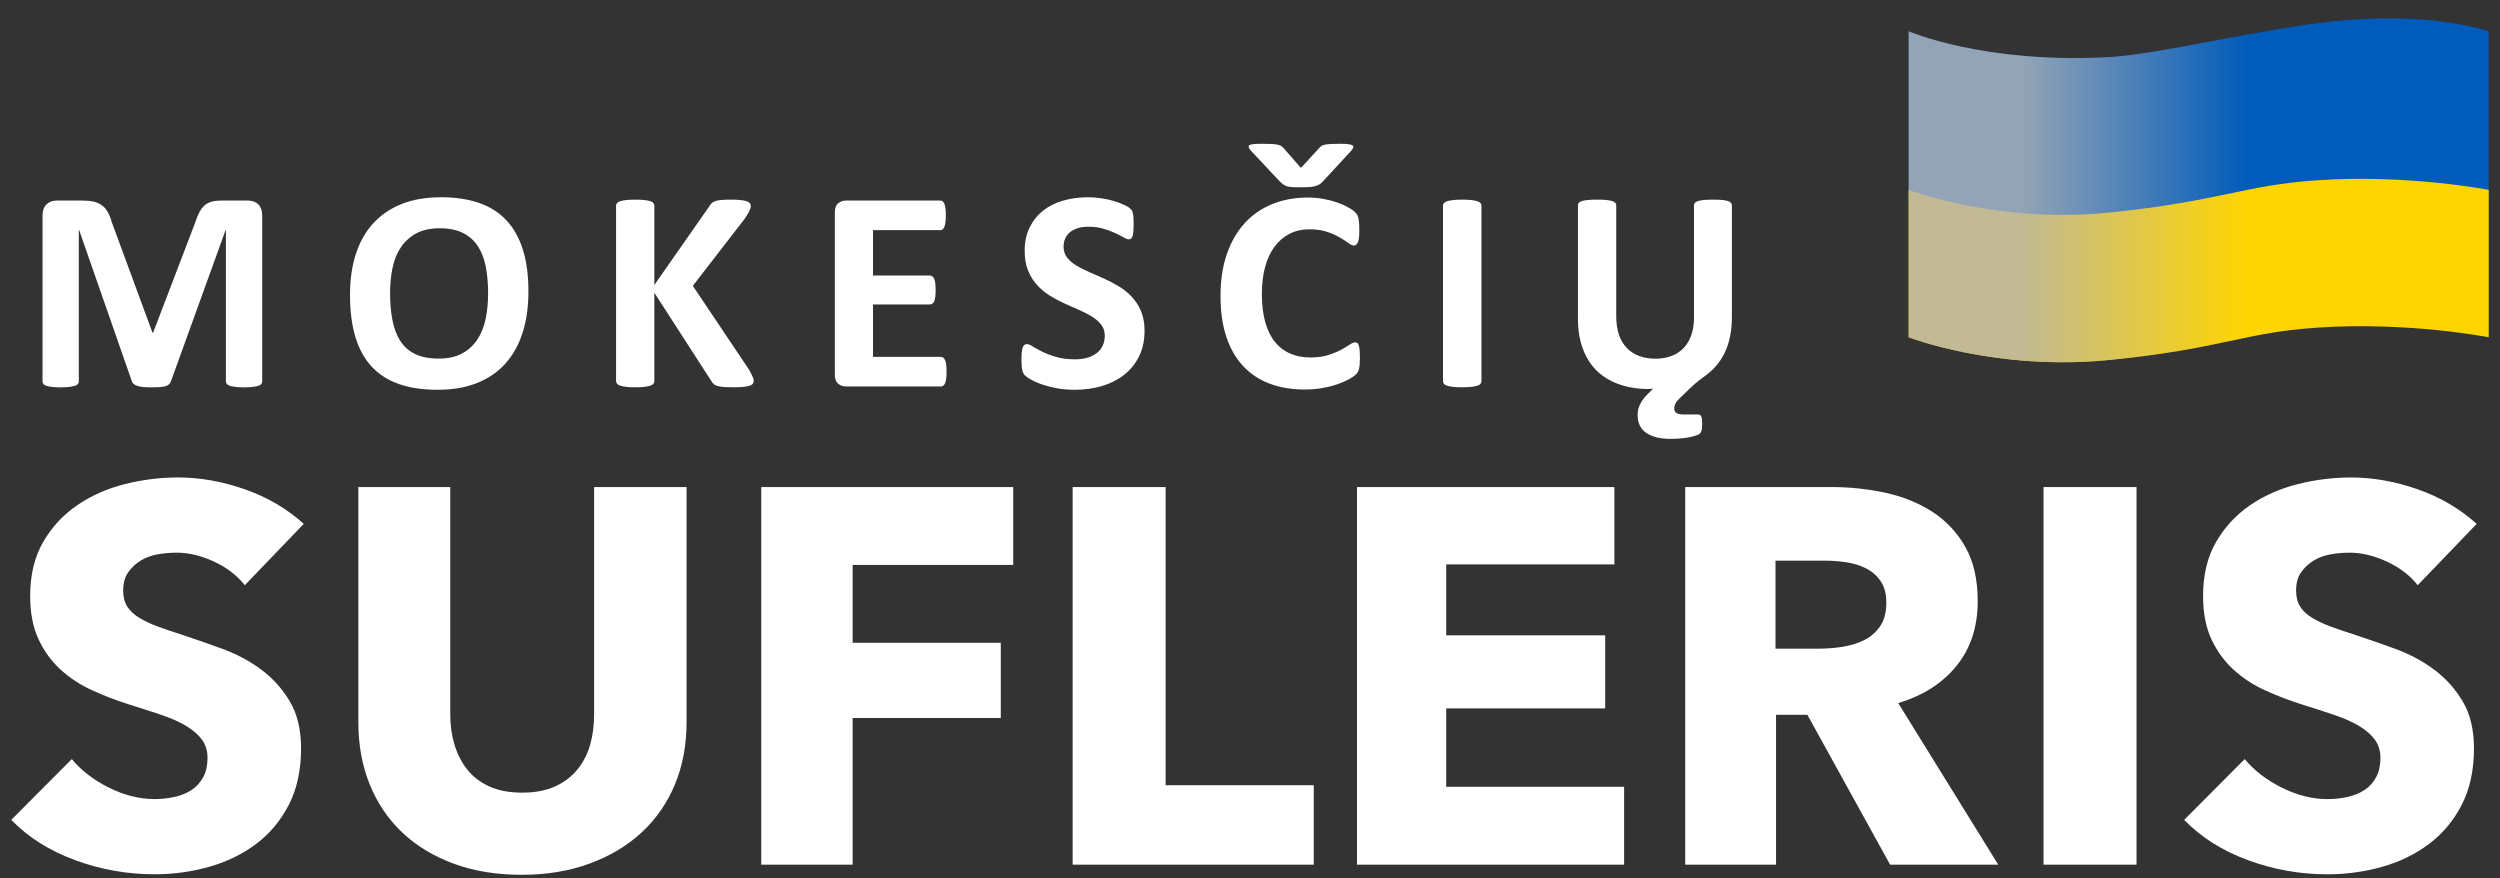
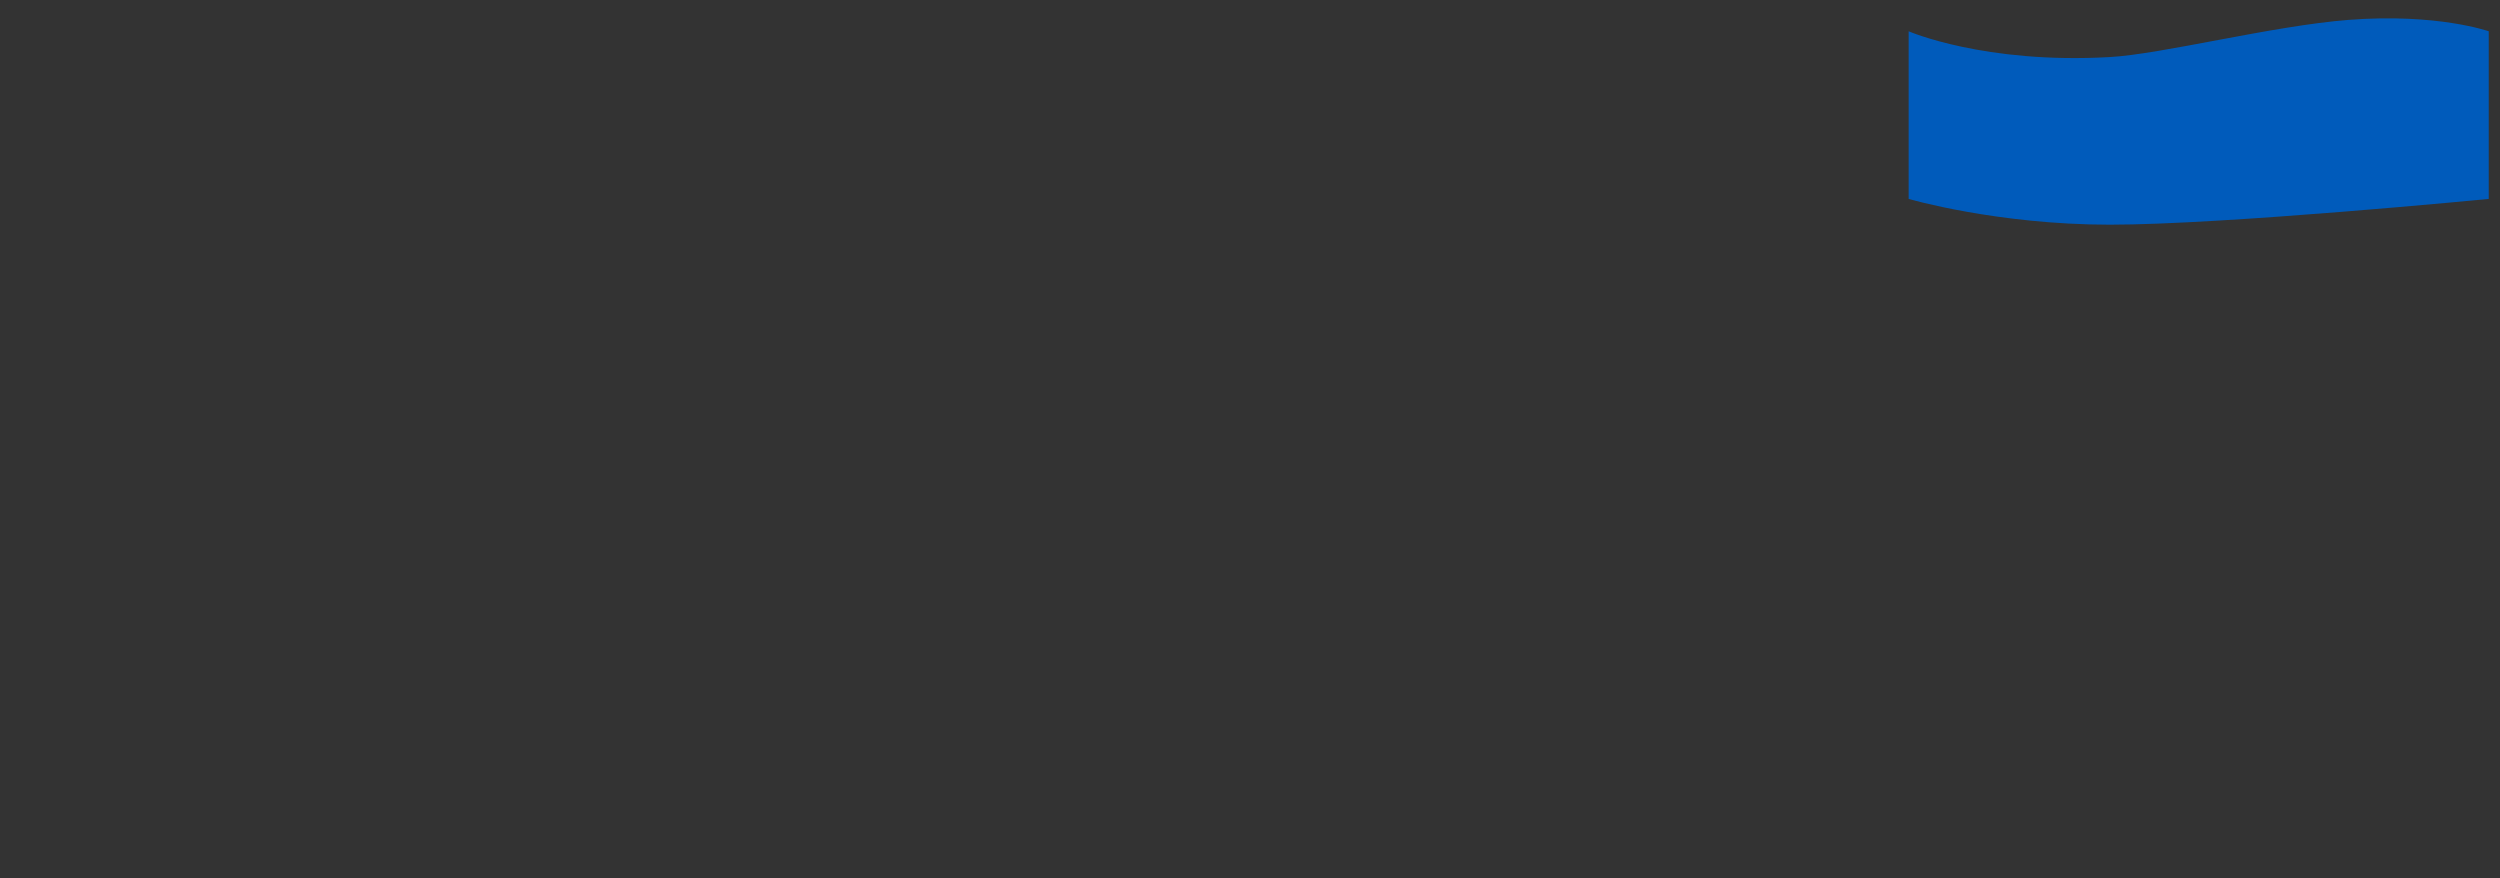
<svg xmlns="http://www.w3.org/2000/svg" width="111" height="39" viewBox="0 0 111 39" fill="none">
  <rect x="0" y="0" width="111" height="39" fill="#333333" stroke="none" />
-   <path fill-rule="evenodd" clip-rule="evenodd" d="M11.641 16.93C11.641 16.972 11.629 17.011 11.605 17.044C11.582 17.078 11.538 17.106 11.476 17.128C11.413 17.149 11.33 17.166 11.227 17.178C11.123 17.191 10.992 17.198 10.832 17.198C10.677 17.198 10.548 17.191 10.444 17.178C10.341 17.166 10.259 17.149 10.199 17.128C10.138 17.106 10.095 17.078 10.069 17.044C10.043 17.011 10.03 16.972 10.03 16.93V10.212H10.018L7.592 16.923C7.575 16.979 7.547 17.024 7.508 17.061C7.47 17.097 7.417 17.125 7.35 17.147C7.283 17.168 7.198 17.182 7.094 17.188C6.991 17.194 6.866 17.198 6.719 17.198C6.573 17.198 6.448 17.192 6.344 17.182C6.241 17.171 6.156 17.154 6.089 17.131C6.022 17.107 5.969 17.078 5.93 17.044C5.892 17.011 5.866 16.97 5.853 16.923L3.512 10.212H3.499V16.93C3.499 16.972 3.487 17.011 3.463 17.044C3.439 17.078 3.395 17.106 3.331 17.128C3.266 17.149 3.183 17.166 3.082 17.178C2.98 17.191 2.85 17.198 2.69 17.198C2.535 17.198 2.406 17.191 2.302 17.178C2.199 17.166 2.116 17.149 2.053 17.128C1.991 17.106 1.948 17.078 1.924 17.044C1.9 17.011 1.888 16.972 1.888 16.93V9.574C1.888 9.357 1.947 9.191 2.063 9.076C2.179 8.962 2.335 8.904 2.529 8.904H3.641C3.839 8.904 4.01 8.92 4.152 8.952C4.294 8.984 4.417 9.037 4.521 9.112C4.624 9.186 4.71 9.284 4.779 9.405C4.848 9.526 4.909 9.676 4.96 9.855L6.771 14.773H6.797L8.672 9.868C8.728 9.689 8.79 9.538 8.857 9.415C8.924 9.291 9.001 9.191 9.089 9.115C9.178 9.038 9.282 8.984 9.403 8.952C9.524 8.92 9.664 8.904 9.824 8.904H10.968C11.085 8.904 11.185 8.919 11.269 8.949C11.353 8.979 11.422 9.022 11.476 9.08C11.53 9.137 11.571 9.207 11.599 9.29C11.627 9.373 11.641 9.468 11.641 9.574V16.93ZM23.462 12.937C23.462 13.621 23.376 14.234 23.203 14.774C23.031 15.314 22.774 15.772 22.434 16.149C22.093 16.525 21.672 16.812 21.169 17.01C20.667 17.208 20.086 17.306 19.427 17.306C18.776 17.306 18.207 17.223 17.723 17.055C17.238 16.887 16.833 16.63 16.51 16.286C16.187 15.941 15.944 15.503 15.782 14.972C15.621 14.44 15.54 13.81 15.54 13.083C15.54 12.415 15.626 11.815 15.799 11.281C15.971 10.747 16.227 10.293 16.568 9.919C16.909 9.545 17.33 9.258 17.832 9.058C18.335 8.858 18.918 8.758 19.582 8.758C20.215 8.758 20.775 8.841 21.26 9.007C21.745 9.173 22.15 9.428 22.476 9.772C22.801 10.117 23.047 10.552 23.213 11.077C23.379 11.602 23.462 12.222 23.462 12.937ZM21.672 13.025C21.672 12.591 21.638 12.197 21.569 11.842C21.5 11.487 21.382 11.182 21.216 10.929C21.05 10.676 20.829 10.481 20.553 10.342C20.278 10.204 19.933 10.135 19.519 10.135C19.101 10.135 18.751 10.213 18.471 10.368C18.191 10.523 17.965 10.731 17.792 10.99C17.62 11.249 17.498 11.553 17.427 11.899C17.356 12.246 17.32 12.613 17.32 13C17.32 13.45 17.355 13.855 17.424 14.215C17.492 14.574 17.609 14.882 17.773 15.137C17.936 15.392 18.156 15.586 18.432 15.72C18.708 15.854 19.055 15.921 19.474 15.921C19.892 15.921 20.241 15.845 20.521 15.692C20.801 15.539 21.028 15.33 21.2 15.067C21.373 14.803 21.494 14.496 21.566 14.145C21.637 13.794 21.672 13.421 21.672 13.025ZM33.464 16.908C33.464 16.955 33.452 16.997 33.428 17.033C33.405 17.069 33.359 17.099 33.293 17.122C33.226 17.145 33.134 17.163 33.018 17.176C32.901 17.189 32.755 17.195 32.578 17.195C32.298 17.195 32.096 17.185 31.973 17.163C31.85 17.142 31.762 17.11 31.708 17.068C31.654 17.025 31.612 16.974 31.582 16.915L29.053 12.998V16.915C29.053 16.961 29.041 17.002 29.015 17.036C28.989 17.07 28.944 17.099 28.879 17.122C28.814 17.145 28.728 17.163 28.62 17.176C28.512 17.189 28.374 17.195 28.206 17.195C28.042 17.195 27.905 17.189 27.796 17.176C27.686 17.163 27.598 17.145 27.534 17.122C27.469 17.099 27.423 17.07 27.395 17.036C27.367 17.002 27.353 16.961 27.353 16.915V9.138C27.353 9.091 27.367 9.051 27.395 9.017C27.423 8.983 27.469 8.955 27.534 8.934C27.598 8.913 27.686 8.896 27.796 8.883C27.905 8.87 28.042 8.864 28.206 8.864C28.374 8.864 28.512 8.87 28.62 8.883C28.728 8.896 28.814 8.913 28.879 8.934C28.944 8.955 28.989 8.983 29.015 9.017C29.041 9.051 29.053 9.091 29.053 9.138V12.653L31.504 9.144C31.535 9.089 31.571 9.043 31.614 9.007C31.657 8.971 31.713 8.942 31.782 8.921C31.852 8.9 31.94 8.885 32.048 8.876C32.155 8.868 32.293 8.864 32.462 8.864C32.634 8.864 32.776 8.87 32.888 8.883C33.001 8.896 33.09 8.914 33.157 8.937C33.224 8.96 33.27 8.989 33.296 9.023C33.322 9.057 33.335 9.095 33.335 9.138C33.335 9.21 33.315 9.285 33.276 9.361C33.238 9.438 33.164 9.559 33.056 9.725L30.761 12.691L33.264 16.423C33.358 16.598 33.415 16.714 33.435 16.771C33.454 16.828 33.464 16.874 33.464 16.908ZM42.027 16.502C42.027 16.626 42.022 16.729 42.011 16.812C42 16.895 41.984 16.962 41.962 17.013C41.941 17.064 41.914 17.101 41.881 17.124C41.849 17.148 41.813 17.159 41.775 17.159H37.571C37.429 17.159 37.309 17.118 37.212 17.035C37.115 16.952 37.067 16.817 37.067 16.63V9.434C37.067 9.247 37.115 9.112 37.212 9.029C37.309 8.946 37.429 8.904 37.571 8.904H41.749C41.788 8.904 41.822 8.915 41.852 8.936C41.883 8.957 41.908 8.995 41.93 9.048C41.952 9.101 41.968 9.169 41.978 9.252C41.989 9.335 41.995 9.44 41.995 9.568C41.995 9.687 41.989 9.788 41.978 9.871C41.968 9.954 41.952 10.021 41.93 10.072C41.908 10.123 41.883 10.16 41.852 10.183C41.822 10.207 41.788 10.218 41.749 10.218H38.761V12.234H41.29C41.328 12.234 41.364 12.246 41.396 12.269C41.429 12.293 41.456 12.329 41.477 12.378C41.499 12.427 41.515 12.493 41.526 12.576C41.536 12.659 41.542 12.76 41.542 12.879C41.542 13.002 41.536 13.104 41.526 13.185C41.515 13.266 41.499 13.331 41.477 13.38C41.456 13.428 41.429 13.463 41.396 13.485C41.364 13.506 41.328 13.517 41.29 13.517H38.761V15.845H41.775C41.813 15.845 41.849 15.857 41.881 15.88C41.914 15.904 41.941 15.941 41.962 15.992C41.984 16.043 42 16.11 42.011 16.193C42.022 16.276 42.027 16.379 42.027 16.502ZM50.818 14.684C50.818 15.118 50.736 15.499 50.572 15.826C50.408 16.154 50.186 16.427 49.906 16.646C49.626 16.865 49.298 17.03 48.923 17.141C48.548 17.251 48.147 17.306 47.72 17.306C47.431 17.306 47.163 17.283 46.915 17.236C46.667 17.189 46.448 17.133 46.258 17.067C46.069 17.001 45.91 16.932 45.783 16.86C45.656 16.788 45.564 16.724 45.508 16.669C45.452 16.613 45.412 16.534 45.389 16.429C45.365 16.325 45.353 16.175 45.353 15.98C45.353 15.848 45.357 15.737 45.366 15.648C45.375 15.559 45.389 15.486 45.408 15.431C45.427 15.376 45.453 15.336 45.486 15.313C45.518 15.29 45.556 15.278 45.599 15.278C45.659 15.278 45.744 15.313 45.854 15.383C45.964 15.453 46.105 15.531 46.278 15.616C46.45 15.701 46.656 15.779 46.895 15.849C47.135 15.919 47.412 15.954 47.726 15.954C47.933 15.954 48.119 15.93 48.283 15.881C48.446 15.832 48.586 15.763 48.7 15.673C48.814 15.584 48.901 15.473 48.962 15.342C49.022 15.21 49.052 15.063 49.052 14.901C49.052 14.714 49 14.554 48.897 14.42C48.794 14.286 48.659 14.167 48.493 14.062C48.327 13.958 48.138 13.861 47.927 13.769C47.716 13.678 47.498 13.581 47.274 13.479C47.05 13.377 46.832 13.261 46.62 13.131C46.409 13.001 46.221 12.846 46.055 12.665C45.889 12.485 45.754 12.271 45.651 12.024C45.547 11.778 45.495 11.482 45.495 11.137C45.495 10.742 45.57 10.394 45.718 10.094C45.867 9.795 46.068 9.546 46.32 9.348C46.572 9.15 46.87 9.002 47.212 8.905C47.555 8.807 47.918 8.758 48.302 8.758C48.5 8.758 48.699 8.773 48.897 8.803C49.095 8.832 49.281 8.873 49.453 8.924C49.626 8.975 49.779 9.032 49.912 9.096C50.046 9.16 50.134 9.213 50.177 9.256C50.221 9.298 50.25 9.334 50.265 9.364C50.28 9.394 50.293 9.433 50.303 9.482C50.314 9.531 50.322 9.593 50.326 9.667C50.331 9.741 50.333 9.834 50.333 9.944C50.333 10.068 50.329 10.172 50.323 10.257C50.316 10.342 50.306 10.412 50.291 10.468C50.276 10.523 50.254 10.563 50.226 10.589C50.198 10.614 50.16 10.627 50.113 10.627C50.065 10.627 49.99 10.597 49.886 10.538C49.783 10.478 49.656 10.413 49.505 10.343C49.354 10.273 49.179 10.209 48.981 10.152C48.783 10.094 48.565 10.066 48.328 10.066C48.142 10.066 47.981 10.088 47.843 10.133C47.705 10.177 47.59 10.239 47.497 10.318C47.404 10.396 47.335 10.491 47.29 10.602C47.245 10.712 47.222 10.829 47.222 10.953C47.222 11.135 47.273 11.294 47.374 11.428C47.475 11.562 47.611 11.681 47.781 11.785C47.952 11.889 48.145 11.987 48.36 12.079C48.576 12.17 48.796 12.267 49.02 12.369C49.244 12.471 49.464 12.587 49.679 12.716C49.895 12.846 50.087 13.001 50.255 13.182C50.423 13.363 50.559 13.575 50.663 13.82C50.766 14.065 50.818 14.353 50.818 14.684ZM60.38 15.91C60.38 16.017 60.376 16.107 60.37 16.181C60.363 16.256 60.354 16.32 60.341 16.373C60.328 16.426 60.311 16.472 60.289 16.51C60.267 16.548 60.233 16.592 60.186 16.641C60.138 16.689 60.047 16.752 59.911 16.829C59.775 16.905 59.609 16.979 59.413 17.049C59.217 17.119 58.992 17.178 58.74 17.224C58.488 17.271 58.215 17.294 57.922 17.294C57.349 17.294 56.831 17.207 56.37 17.033C55.909 16.859 55.516 16.598 55.193 16.252C54.87 15.905 54.622 15.472 54.449 14.953C54.277 14.434 54.191 13.83 54.191 13.141C54.191 12.44 54.285 11.817 54.475 11.272C54.665 10.728 54.93 10.271 55.271 9.901C55.611 9.531 56.02 9.25 56.496 9.059C56.972 8.867 57.497 8.771 58.071 8.771C58.304 8.771 58.528 8.791 58.743 8.829C58.959 8.867 59.158 8.917 59.342 8.979C59.525 9.04 59.69 9.112 59.836 9.193C59.983 9.273 60.085 9.342 60.144 9.4C60.202 9.457 60.242 9.505 60.263 9.543C60.285 9.582 60.302 9.631 60.315 9.69C60.328 9.75 60.337 9.82 60.344 9.901C60.35 9.981 60.354 10.081 60.354 10.2C60.354 10.328 60.349 10.437 60.341 10.526C60.332 10.615 60.317 10.687 60.295 10.743C60.274 10.798 60.248 10.838 60.218 10.864C60.188 10.889 60.153 10.902 60.114 10.902C60.05 10.902 59.968 10.865 59.869 10.791C59.77 10.716 59.641 10.633 59.484 10.542C59.327 10.45 59.139 10.367 58.921 10.293C58.703 10.219 58.444 10.181 58.142 10.181C57.81 10.181 57.514 10.248 57.253 10.382C56.992 10.516 56.77 10.708 56.587 10.956C56.403 11.205 56.264 11.506 56.169 11.859C56.075 12.212 56.027 12.61 56.027 13.052C56.027 13.537 56.078 13.957 56.179 14.312C56.281 14.667 56.425 14.96 56.612 15.189C56.8 15.419 57.026 15.59 57.291 15.703C57.557 15.816 57.855 15.872 58.187 15.872C58.489 15.872 58.75 15.837 58.97 15.767C59.19 15.696 59.378 15.619 59.536 15.534C59.693 15.449 59.822 15.372 59.924 15.304C60.025 15.236 60.104 15.202 60.16 15.202C60.203 15.202 60.237 15.21 60.263 15.227C60.289 15.245 60.311 15.279 60.328 15.33C60.345 15.381 60.358 15.452 60.367 15.543C60.375 15.635 60.38 15.757 60.38 15.91ZM57.747 8.316C57.609 8.316 57.492 8.314 57.397 8.31C57.303 8.305 57.222 8.294 57.155 8.275C57.088 8.256 57.03 8.228 56.98 8.192C56.931 8.156 56.878 8.11 56.822 8.055L55.541 6.69C55.485 6.626 55.452 6.574 55.441 6.534C55.43 6.493 55.443 6.462 55.48 6.441C55.517 6.42 55.581 6.405 55.674 6.396C55.767 6.388 55.886 6.384 56.033 6.384C56.21 6.384 56.354 6.387 56.466 6.393C56.578 6.4 56.668 6.41 56.734 6.425C56.801 6.44 56.853 6.46 56.89 6.486C56.926 6.511 56.962 6.543 56.996 6.581L57.76 7.455L58.555 6.594C58.589 6.552 58.625 6.517 58.662 6.489C58.698 6.461 58.75 6.44 58.817 6.425C58.884 6.41 58.971 6.4 59.079 6.393C59.187 6.387 59.331 6.384 59.512 6.384C59.659 6.384 59.775 6.389 59.861 6.4C59.947 6.41 60.009 6.427 60.046 6.451C60.082 6.474 60.095 6.506 60.084 6.546C60.074 6.587 60.044 6.635 59.997 6.69L58.736 8.055C58.689 8.11 58.637 8.155 58.581 8.189C58.525 8.223 58.459 8.249 58.384 8.268C58.308 8.287 58.22 8.3 58.118 8.307C58.017 8.313 57.893 8.316 57.747 8.316ZM65.776 16.927C65.776 16.97 65.762 17.008 65.734 17.042C65.706 17.076 65.66 17.104 65.595 17.125C65.531 17.146 65.444 17.163 65.337 17.176C65.229 17.189 65.091 17.195 64.923 17.195C64.759 17.195 64.622 17.189 64.512 17.176C64.402 17.163 64.315 17.146 64.25 17.125C64.186 17.104 64.139 17.076 64.111 17.042C64.083 17.008 64.069 16.97 64.069 16.927V9.132C64.069 9.089 64.083 9.051 64.111 9.017C64.139 8.983 64.187 8.955 64.253 8.934C64.32 8.913 64.407 8.896 64.515 8.883C64.623 8.87 64.759 8.864 64.923 8.864C65.091 8.864 65.229 8.87 65.337 8.883C65.444 8.896 65.531 8.913 65.595 8.934C65.66 8.955 65.706 8.983 65.734 9.017C65.762 9.051 65.776 9.089 65.776 9.132V16.927ZM76.895 14.082C76.895 14.656 76.801 15.158 76.611 15.588C76.421 16.017 76.13 16.377 75.738 16.666C75.634 16.742 75.545 16.809 75.469 16.867C75.394 16.924 75.322 16.983 75.253 17.042C75.184 17.102 75.114 17.166 75.043 17.234C74.972 17.302 74.886 17.385 74.787 17.482L74.548 17.712C74.462 17.797 74.405 17.876 74.377 17.948C74.349 18.02 74.335 18.08 74.335 18.127C74.335 18.22 74.367 18.289 74.432 18.334C74.496 18.379 74.597 18.401 74.736 18.401H75.369C75.408 18.401 75.44 18.406 75.466 18.417C75.492 18.428 75.514 18.448 75.531 18.478C75.548 18.507 75.56 18.55 75.567 18.605C75.573 18.66 75.576 18.731 75.576 18.816C75.576 18.905 75.572 18.98 75.563 19.039C75.555 19.099 75.541 19.148 75.521 19.186C75.502 19.224 75.476 19.254 75.444 19.275C75.411 19.296 75.374 19.313 75.331 19.326C75.171 19.381 74.995 19.422 74.803 19.447C74.612 19.473 74.399 19.486 74.166 19.486C73.714 19.486 73.358 19.398 73.099 19.224C72.841 19.05 72.711 18.784 72.711 18.427C72.711 18.363 72.717 18.296 72.728 18.226C72.738 18.155 72.761 18.081 72.795 18.002C72.83 17.924 72.876 17.842 72.934 17.757C72.993 17.672 73.071 17.58 73.171 17.482L73.403 17.253C73.377 17.257 73.346 17.261 73.309 17.265C73.273 17.27 73.231 17.272 73.183 17.272C72.907 17.272 72.638 17.246 72.375 17.195C72.112 17.144 71.864 17.066 71.631 16.959C71.398 16.853 71.186 16.717 70.994 16.551C70.802 16.385 70.638 16.186 70.5 15.954C70.362 15.723 70.254 15.457 70.176 15.157C70.099 14.857 70.06 14.522 70.06 14.152V9.119C70.06 9.076 70.073 9.039 70.099 9.007C70.124 8.975 70.171 8.949 70.238 8.927C70.305 8.906 70.392 8.89 70.5 8.88C70.607 8.869 70.745 8.864 70.913 8.864C71.077 8.864 71.213 8.869 71.321 8.88C71.429 8.89 71.515 8.906 71.58 8.927C71.644 8.949 71.691 8.975 71.719 9.007C71.747 9.039 71.761 9.076 71.761 9.119V14.031C71.761 14.35 71.802 14.629 71.883 14.867C71.966 15.105 72.083 15.302 72.236 15.457C72.389 15.612 72.572 15.729 72.786 15.808C72.999 15.886 73.237 15.926 73.5 15.926C73.768 15.926 74.007 15.885 74.218 15.805C74.429 15.724 74.608 15.606 74.755 15.45C74.901 15.295 75.015 15.104 75.094 14.876C75.174 14.649 75.214 14.39 75.214 14.101V9.119C75.214 9.076 75.227 9.039 75.253 9.007C75.279 8.975 75.324 8.949 75.389 8.927C75.453 8.906 75.541 8.89 75.651 8.88C75.76 8.869 75.9 8.864 76.068 8.864C76.231 8.864 76.366 8.869 76.472 8.88C76.578 8.89 76.662 8.906 76.724 8.927C76.787 8.949 76.831 8.975 76.857 9.007C76.883 9.039 76.895 9.076 76.895 9.119V14.082Z" fill="white" />
-   <path fill-rule="evenodd" clip-rule="evenodd" d="M10.87 25.983C10.518 25.541 10.058 25.189 9.49 24.929C8.922 24.669 8.374 24.538 7.846 24.538C7.574 24.538 7.298 24.562 7.018 24.609C6.737 24.657 6.485 24.747 6.261 24.882C6.037 25.016 5.849 25.189 5.697 25.403C5.545 25.616 5.469 25.888 5.469 26.22C5.469 26.504 5.529 26.741 5.649 26.93C5.769 27.119 5.945 27.285 6.177 27.427C6.409 27.569 6.685 27.7 7.006 27.818C7.326 27.936 7.686 28.059 8.086 28.185C8.662 28.375 9.262 28.584 9.886 28.813C10.51 29.041 11.079 29.345 11.591 29.724C12.103 30.103 12.527 30.573 12.863 31.133C13.199 31.694 13.367 32.392 13.367 33.229C13.367 34.192 13.187 35.025 12.827 35.727C12.467 36.43 11.983 37.01 11.375 37.468C10.766 37.926 10.07 38.265 9.286 38.486C8.502 38.707 7.694 38.818 6.862 38.818C5.645 38.818 4.469 38.609 3.333 38.19C2.196 37.772 1.252 37.176 0.5 36.402L3.189 33.703C3.605 34.208 4.153 34.63 4.833 34.97C5.513 35.309 6.189 35.479 6.862 35.479C7.166 35.479 7.462 35.447 7.75 35.384C8.038 35.321 8.29 35.218 8.506 35.076C8.722 34.934 8.894 34.745 9.022 34.508C9.15 34.271 9.214 33.987 9.214 33.655C9.214 33.34 9.134 33.071 8.974 32.85C8.814 32.629 8.586 32.428 8.29 32.246C7.994 32.065 7.626 31.899 7.186 31.749C6.745 31.599 6.245 31.437 5.685 31.264C5.141 31.09 4.609 30.885 4.089 30.648C3.569 30.411 3.105 30.107 2.697 29.736C2.288 29.365 1.96 28.915 1.712 28.386C1.464 27.858 1.34 27.214 1.34 26.456C1.34 25.525 1.532 24.728 1.916 24.065C2.3 23.401 2.805 22.857 3.429 22.431C4.053 22.004 4.757 21.693 5.541 21.495C6.325 21.298 7.118 21.199 7.918 21.199C8.878 21.199 9.858 21.373 10.858 21.72C11.859 22.067 12.735 22.581 13.487 23.259L10.87 25.983ZM30.483 32.069C30.483 33.079 30.311 33.999 29.967 34.828C29.622 35.656 29.13 36.367 28.49 36.959C27.85 37.551 27.078 38.013 26.174 38.344C25.269 38.676 24.265 38.841 23.161 38.841C22.041 38.841 21.032 38.676 20.136 38.344C19.24 38.013 18.48 37.551 17.856 36.959C17.232 36.367 16.751 35.656 16.415 34.828C16.079 33.999 15.911 33.079 15.911 32.069V21.625H19.992V31.737C19.992 32.195 20.052 32.629 20.172 33.04C20.292 33.45 20.476 33.817 20.724 34.141C20.972 34.464 21.3 34.721 21.709 34.91C22.117 35.1 22.609 35.194 23.185 35.194C23.761 35.194 24.253 35.1 24.661 34.91C25.069 34.721 25.401 34.464 25.657 34.141C25.914 33.817 26.098 33.45 26.21 33.04C26.322 32.629 26.378 32.195 26.378 31.737V21.625H30.483V32.069ZM37.857 25.083V28.54H44.435V31.879H37.857V38.391H33.8V21.625H44.987V25.083H37.857ZM47.625 38.391V21.625H51.754V34.863H58.331V38.391H47.625ZM60.251 38.391V21.625H71.678V25.059H64.212V28.209H71.27V31.453H64.212V34.934H72.11V38.391H60.251ZM83.921 38.391L80.248 31.737H78.856V38.391H74.823V21.625H81.305C82.121 21.625 82.917 21.708 83.693 21.874C84.469 22.04 85.165 22.32 85.782 22.715C86.398 23.109 86.89 23.63 87.258 24.278C87.626 24.925 87.81 25.73 87.81 26.693C87.81 27.83 87.498 28.785 86.874 29.558C86.25 30.332 85.385 30.885 84.281 31.216L88.722 38.391H83.921ZM83.753 26.764C83.753 26.369 83.669 26.049 83.501 25.805C83.333 25.56 83.117 25.371 82.853 25.236C82.589 25.102 82.293 25.011 81.965 24.964C81.637 24.917 81.321 24.893 81.017 24.893H78.832V28.8H80.777C81.113 28.8 81.457 28.773 81.809 28.718C82.161 28.662 82.481 28.564 82.769 28.422C83.057 28.279 83.293 28.074 83.477 27.806C83.661 27.537 83.753 27.19 83.753 26.764ZM90.733 38.391V21.625H94.862V38.391H90.733ZM107.347 25.983C106.995 25.541 106.535 25.19 105.967 24.93C105.399 24.669 104.851 24.539 104.322 24.539C104.05 24.539 103.774 24.563 103.494 24.61C103.214 24.657 102.962 24.748 102.738 24.882C102.514 25.017 102.326 25.19 102.174 25.403C102.022 25.616 101.946 25.889 101.946 26.22C101.946 26.505 102.006 26.741 102.126 26.931C102.246 27.12 102.422 27.286 102.654 27.428C102.886 27.57 103.162 27.7 103.482 27.819C103.802 27.937 104.162 28.059 104.562 28.186C105.139 28.375 105.739 28.584 106.363 28.813C106.987 29.042 107.555 29.346 108.067 29.725C108.579 30.104 109.004 30.574 109.34 31.134C109.676 31.695 109.844 32.393 109.844 33.23C109.844 34.193 109.664 35.026 109.304 35.728C108.944 36.431 108.459 37.011 107.851 37.469C107.243 37.927 106.547 38.266 105.763 38.487C104.979 38.708 104.17 38.819 103.338 38.819C102.122 38.819 100.946 38.609 99.809 38.191C98.673 37.773 97.729 37.177 96.977 36.403L99.665 33.703C100.081 34.209 100.63 34.631 101.31 34.97C101.99 35.31 102.666 35.48 103.338 35.48C103.642 35.48 103.938 35.448 104.226 35.385C104.514 35.322 104.767 35.219 104.983 35.077C105.199 34.935 105.371 34.745 105.499 34.509C105.627 34.272 105.691 33.988 105.691 33.656C105.691 33.34 105.611 33.072 105.451 32.851C105.291 32.63 105.063 32.429 104.767 32.247C104.47 32.066 104.102 31.9 103.662 31.75C103.222 31.6 102.722 31.438 102.162 31.264C101.618 31.091 101.086 30.886 100.566 30.649C100.045 30.412 99.581 30.108 99.173 29.737C98.765 29.366 98.437 28.916 98.189 28.387C97.941 27.858 97.817 27.215 97.817 26.457C97.817 25.526 98.009 24.728 98.393 24.065C98.777 23.402 99.281 22.858 99.905 22.431C100.53 22.005 101.234 21.693 102.018 21.496C102.802 21.299 103.594 21.2 104.394 21.2C105.355 21.2 106.335 21.374 107.335 21.721C108.335 22.068 109.212 22.581 109.964 23.26L107.347 25.983Z" fill="white" />
  <path d="M84.744 1.389C84.744 1.389 88.103 2.85 93.673 2.534C96.008 2.402 100.897 1.147 104.276 0.883C108.211 0.577 110.5 1.389 110.5 1.389V8.832C110.5 8.832 98.723 9.978 93.673 9.976C88.656 9.975 84.744 8.832 84.744 8.832V1.389Z" fill="#005BBB" />
-   <path d="M84.744 8.432C84.744 8.432 88.65 9.942 93.63 9.439C98.609 8.935 99.566 8.229 102.889 8.004C106.939 7.73 110.5 8.432 110.5 8.432V14.975C110.5 14.975 106.935 14.273 102.889 14.547C99.576 14.771 98.695 15.479 93.673 15.982C88.65 16.485 84.744 14.975 84.744 14.975V8.432Z" fill="#FFD500" />
-   <path fill-rule="evenodd" clip-rule="evenodd" d="M93.673 2.534C88.103 2.85 84.744 1.389 84.744 1.389V8.432C84.744 8.432 84.744 8.432 84.744 8.432V14.975C84.744 14.975 88.65 16.485 93.673 15.982C96.285 15.72 97.777 15.403 99.074 15.127C100.27 14.873 101.299 14.655 102.889 14.547C106.935 14.273 110.5 14.975 110.5 14.975V8.832C110.5 8.832 110.5 8.832 110.5 8.832V1.389C110.5 1.389 108.211 0.577 104.276 0.883C102.505 1.021 100.319 1.432 98.304 1.81C96.474 2.154 94.784 2.471 93.673 2.534Z" fill="url(#paint0_linear_1301_6853)" fill-opacity="0.82" style="mix-blend-mode:multiply" />
  <defs>
    <linearGradient id="paint0_linear_1301_6853" x1="89.783" y1="8.449" x2="99.862" y2="8.449" gradientUnits="userSpaceOnUse">
      <stop stop-color="#B4B4B4" />
      <stop offset="1" stop-color="#B4B4B4" stop-opacity="0" />
    </linearGradient>
  </defs>
</svg>